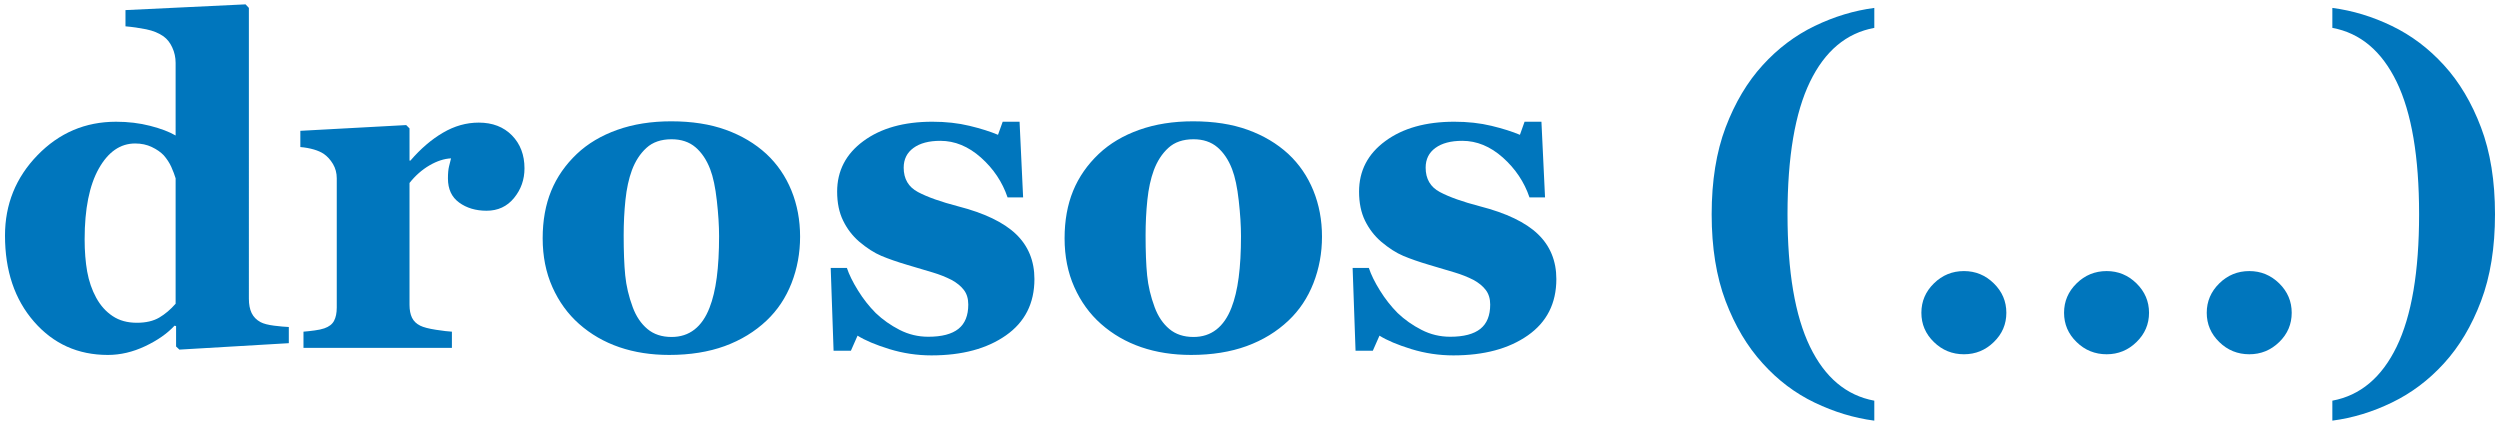
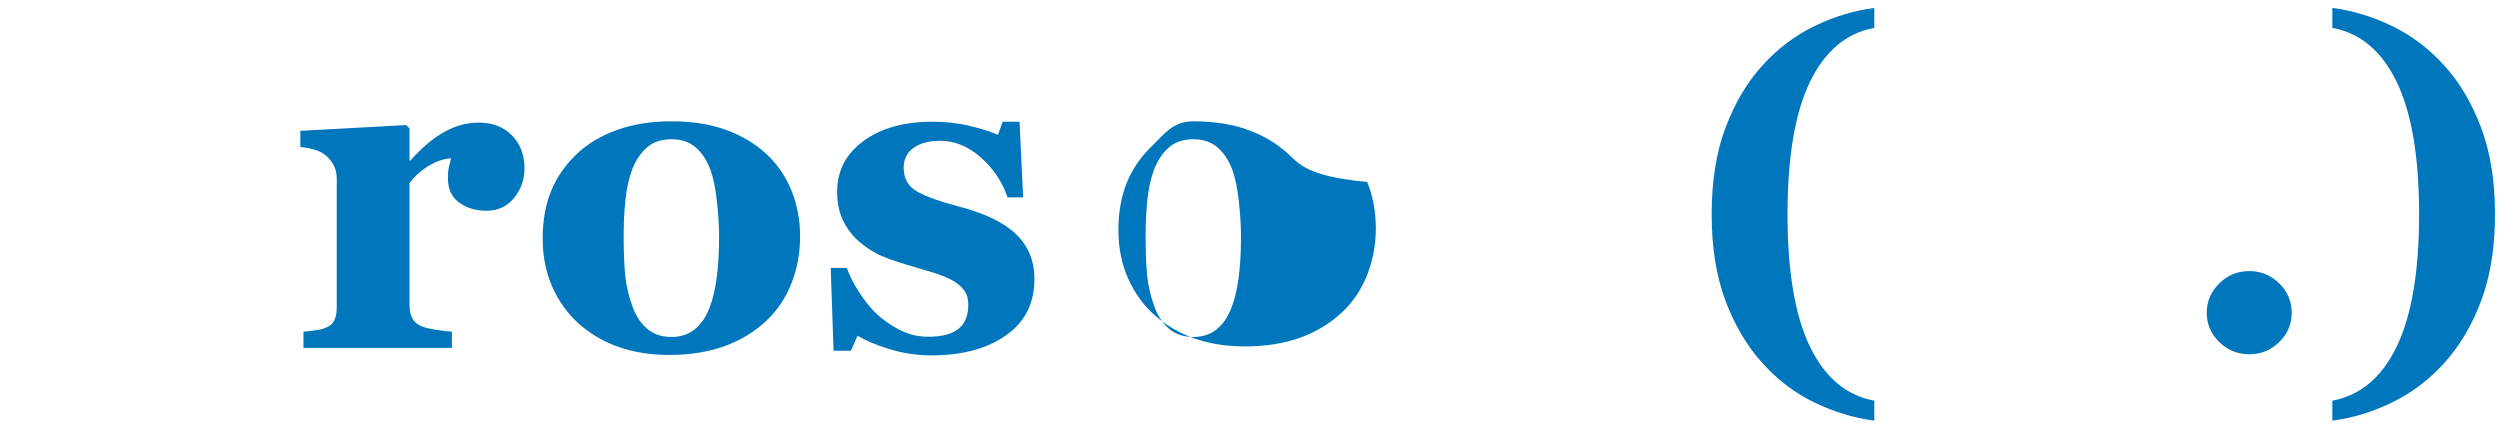
<svg xmlns="http://www.w3.org/2000/svg" version="1.1" id="Ebene_1" x="0px" y="0px" viewBox="0 0 500 85" style="enable-background:new 0 0 500 85;" xml:space="preserve">
  <style type="text/css">
	.st0{fill:#0076BD;}
</style>
  <g>
-     <path class="st0" d="M52.11,64.426c-0.82-0.447-1.413-1.049-1.787-1.823c-0.365-0.766-0.547-1.714-0.547-2.845V1.582L49.11,0.871   L25.096,2.02v3.246c1.395,0.118,2.772,0.319,4.148,0.593c1.377,0.283,2.525,0.757,3.446,1.404c0.739,0.529,1.331,1.276,1.769,2.243   c0.447,0.957,0.665,1.988,0.665,3.082V27.1c-1.267-0.738-2.963-1.386-5.096-1.933c-2.124-0.547-4.403-0.82-6.819-0.82   c-6.154,0-11.387,2.234-15.718,6.701C3.161,35.515,1,40.867,1,47.112c0,7.047,1.933,12.782,5.808,17.222   c3.866,4.44,8.789,6.655,14.76,6.655c2.507,0,4.996-0.583,7.467-1.75c2.471-1.167,4.422-2.535,5.871-4.103l0.31,0.082v4.084   l0.666,0.62l21.881-1.285v-3.237c-0.766-0.027-1.741-0.119-2.936-0.264C53.632,64.982,52.73,64.754,52.11,64.426z M35.125,60.742   c-1.003,1.149-2.097,2.079-3.273,2.772c-1.176,0.693-2.671,1.039-4.477,1.039c-1.887,0-3.501-0.437-4.841-1.331   c-1.34-0.884-2.443-2.115-3.3-3.683c-0.857-1.568-1.45-3.31-1.796-5.215c-0.338-1.906-0.511-4.057-0.511-6.455   c0-6.099,0.948-10.813,2.835-14.159c1.887-3.346,4.312-5.014,7.266-5.014c1.24,0,2.352,0.237,3.337,0.711   c0.994,0.474,1.778,1.021,2.37,1.641c0.647,0.739,1.158,1.523,1.532,2.352c0.365,0.83,0.656,1.586,0.857,2.261V60.742z" />
    <path class="st0" d="M95.752,24.522c-2.489,0-4.868,0.675-7.166,2.024c-2.288,1.34-4.458,3.2-6.5,5.57h-0.182V25.68l-0.666-0.665   l-21.17,1.149v3.246c0.976,0.082,1.869,0.246,2.69,0.483c0.811,0.237,1.486,0.538,2.015,0.894c0.711,0.501,1.322,1.176,1.823,2.015   c0.501,0.848,0.757,1.796,0.757,2.863v25.829c0,1.103-0.182,1.987-0.538,2.662c-0.355,0.684-1.003,1.185-1.951,1.513   c-0.529,0.182-1.176,0.319-1.933,0.419c-0.748,0.109-1.504,0.182-2.234,0.246v3.237h29.685v-3.237   c-0.647-0.027-1.705-0.155-3.173-0.374c-1.468-0.228-2.525-0.501-3.173-0.83c-0.766-0.383-1.313-0.912-1.641-1.595   c-0.328-0.684-0.492-1.532-0.492-2.571v-24.37c1.158-1.468,2.489-2.635,3.993-3.519c1.513-0.875,2.945-1.34,4.312-1.404   c-0.119,0.501-0.255,1.039-0.401,1.614c-0.146,0.574-0.219,1.377-0.219,2.407c0,2.124,0.738,3.729,2.234,4.814   c1.495,1.094,3.328,1.641,5.488,1.641c2.27,0,4.112-0.848,5.498-2.553c1.395-1.705,2.088-3.674,2.088-5.926   c0-2.69-0.839-4.887-2.507-6.591C100.72,25.379,98.505,24.522,95.752,24.522z" />
    <path class="st0" d="M153.271,30.781c-2.252-2.069-4.951-3.674-8.096-4.814c-3.154-1.14-6.801-1.705-10.94-1.705   c-3.966,0-7.558,0.565-10.767,1.705c-3.209,1.14-5.908,2.744-8.096,4.814c-2.279,2.161-3.993,4.622-5.133,7.394   c-1.131,2.762-1.705,5.926-1.705,9.473c0,3.61,0.647,6.874,1.951,9.782c1.304,2.917,3.081,5.361,5.324,7.348   c2.343,2.07,5.023,3.62,8.059,4.659c3.036,1.039,6.355,1.55,9.965,1.55c4.166,0,7.877-0.593,11.113-1.769   c3.237-1.185,6.026-2.89,8.37-5.106c2.188-2.069,3.847-4.568,4.987-7.476c1.14-2.917,1.714-6.017,1.714-9.299   c0-3.31-0.574-6.391-1.732-9.235C157.128,35.267,155.46,32.823,153.271,30.781z M143.352,55.506   c-0.31,2.361-0.793,4.376-1.441,6.026c-0.738,1.924-1.75,3.391-3.018,4.376c-1.276,0.994-2.799,1.486-4.577,1.486   c-1.951,0-3.565-0.529-4.832-1.596c-1.277-1.067-2.252-2.516-2.936-4.349c-0.793-2.133-1.294-4.258-1.504-6.373   c-0.21-2.115-0.31-4.786-0.31-8.005c0-2.462,0.119-4.823,0.355-7.084c0.237-2.261,0.666-4.239,1.285-5.926   c0.684-1.833,1.65-3.328,2.908-4.477c1.258-1.158,2.936-1.732,5.033-1.732c1.924,0,3.519,0.529,4.777,1.595   c1.249,1.067,2.234,2.534,2.945,4.394c0.593,1.541,1.039,3.638,1.331,6.3c0.301,2.662,0.447,5.033,0.447,7.102   C143.817,50.383,143.662,53.136,143.352,55.506z" />
    <path class="st0" d="M191.595,41.256c-3.428-0.893-6.09-1.833-7.995-2.844c-1.906-1.003-2.863-2.635-2.863-4.878   c0-1.687,0.656-2.999,1.96-3.948c1.295-0.948,3.091-1.422,5.37-1.422c2.899,0,5.607,1.112,8.123,3.346   c2.516,2.243,4.285,4.896,5.324,7.968h3.109l-0.711-15.134h-3.373l-0.939,2.617c-1.532-0.647-3.437-1.249-5.698-1.796   c-2.261-0.547-4.741-0.821-7.43-0.821c-5.689,0-10.275,1.285-13.785,3.866c-3.501,2.571-5.26,5.944-5.26,10.12   c0,2.243,0.401,4.185,1.203,5.808c0.793,1.632,1.86,3.018,3.191,4.176c1.541,1.304,3.027,2.261,4.458,2.863   c1.44,0.602,3.163,1.203,5.169,1.796c2.015,0.593,3.711,1.094,5.087,1.513c1.377,0.41,2.635,0.912,3.793,1.504   c1.039,0.565,1.851,1.231,2.443,1.997c0.593,0.775,0.884,1.75,0.884,2.926c0,2.197-0.656,3.811-1.969,4.859   c-1.322,1.049-3.328,1.577-6.017,1.577c-2.042,0-3.957-0.456-5.753-1.377c-1.787-0.912-3.373-2.033-4.768-3.364   c-1.331-1.34-2.516-2.835-3.546-4.513c-1.039-1.668-1.778-3.173-2.224-4.504h-3.237l0.574,16.556h3.464l1.331-3.018   c1.504,0.948,3.629,1.842,6.373,2.69c2.735,0.839,5.534,1.258,8.406,1.258c6.127,0,11.086-1.331,14.888-3.993   c3.802-2.662,5.707-6.418,5.707-11.269c0-3.637-1.231-6.637-3.683-8.989C200.748,44.475,196.883,42.615,191.595,41.256z" />
-     <path class="st0" d="M257.654,30.781c-2.252-2.069-4.951-3.674-8.096-4.814c-3.155-1.14-6.801-1.705-10.94-1.705   c-3.966,0-7.558,0.565-10.767,1.705s-5.908,2.744-8.096,4.814c-2.279,2.161-3.993,4.622-5.133,7.394   c-1.13,2.762-1.705,5.926-1.705,9.473c0,3.61,0.647,6.874,1.951,9.782c1.304,2.917,3.081,5.361,5.324,7.348   c2.343,2.07,5.023,3.62,8.059,4.659c3.036,1.039,6.355,1.55,9.965,1.55c4.166,0,7.877-0.593,11.113-1.769   c3.246-1.185,6.026-2.89,8.369-5.106c2.188-2.069,3.847-4.568,4.987-7.476c1.14-2.917,1.714-6.017,1.714-9.299   c0-3.31-0.574-6.391-1.732-9.235C261.511,35.267,259.843,32.823,257.654,30.781z M247.735,55.506   c-0.31,2.361-0.793,4.376-1.441,6.026c-0.738,1.924-1.75,3.391-3.018,4.376c-1.277,0.994-2.799,1.486-4.577,1.486   c-1.951,0-3.565-0.529-4.832-1.596c-1.277-1.067-2.252-2.516-2.936-4.349c-0.793-2.133-1.294-4.258-1.504-6.373   c-0.21-2.115-0.31-4.786-0.31-8.005c0-2.462,0.119-4.823,0.355-7.084c0.237-2.261,0.666-4.239,1.285-5.926   c0.684-1.833,1.65-3.328,2.908-4.477c1.258-1.158,2.936-1.732,5.033-1.732c1.924,0,3.519,0.529,4.777,1.595   c1.249,1.067,2.234,2.534,2.945,4.394c0.593,1.541,1.039,3.638,1.331,6.3c0.301,2.662,0.447,5.033,0.447,7.102   C248.2,50.383,248.045,53.136,247.735,55.506z" />
-     <path class="st0" d="M295.979,41.256c-3.428-0.893-6.09-1.833-7.995-2.844c-1.906-1.003-2.854-2.635-2.854-4.878   c0-1.687,0.647-2.999,1.951-3.948c1.295-0.948,3.091-1.422,5.37-1.422c2.899,0,5.607,1.112,8.123,3.346   c2.507,2.243,4.285,4.896,5.324,7.968h3.109l-0.72-15.134h-3.373l-0.93,2.617c-1.532-0.647-3.437-1.249-5.698-1.796   c-2.261-0.547-4.741-0.821-7.43-0.821c-5.689,0-10.275,1.285-13.785,3.866c-3.51,2.571-5.26,5.944-5.26,10.12   c0,2.243,0.401,4.185,1.194,5.808c0.802,1.632,1.869,3.018,3.2,4.176c1.541,1.304,3.027,2.261,4.458,2.863s3.164,1.203,5.169,1.796   c2.015,0.593,3.711,1.094,5.087,1.513c1.377,0.41,2.635,0.912,3.793,1.504c1.03,0.565,1.851,1.231,2.434,1.997   c0.593,0.775,0.893,1.75,0.893,2.926c0,2.197-0.656,3.811-1.969,4.859c-1.322,1.049-3.328,1.577-6.017,1.577   c-2.042,0-3.966-0.456-5.744-1.377c-1.796-0.912-3.382-2.033-4.777-3.364c-1.331-1.34-2.507-2.835-3.546-4.513   c-1.039-1.668-1.778-3.173-2.215-4.504h-3.246l0.584,16.556h3.455l1.331-3.018c1.504,0.948,3.629,1.842,6.373,2.69   c2.735,0.839,5.534,1.258,8.406,1.258c6.127,0,11.086-1.331,14.888-3.993c3.802-2.662,5.707-6.418,5.707-11.269   c0-3.637-1.231-6.637-3.683-8.989C305.141,44.475,301.266,42.615,295.979,41.256z" />
+     <path class="st0" d="M257.654,30.781c-2.252-2.069-4.951-3.674-8.096-4.814c-3.155-1.14-6.801-1.705-10.94-1.705   s-5.908,2.744-8.096,4.814c-2.279,2.161-3.993,4.622-5.133,7.394   c-1.13,2.762-1.705,5.926-1.705,9.473c0,3.61,0.647,6.874,1.951,9.782c1.304,2.917,3.081,5.361,5.324,7.348   c2.343,2.07,5.023,3.62,8.059,4.659c3.036,1.039,6.355,1.55,9.965,1.55c4.166,0,7.877-0.593,11.113-1.769   c3.246-1.185,6.026-2.89,8.369-5.106c2.188-2.069,3.847-4.568,4.987-7.476c1.14-2.917,1.714-6.017,1.714-9.299   c0-3.31-0.574-6.391-1.732-9.235C261.511,35.267,259.843,32.823,257.654,30.781z M247.735,55.506   c-0.31,2.361-0.793,4.376-1.441,6.026c-0.738,1.924-1.75,3.391-3.018,4.376c-1.277,0.994-2.799,1.486-4.577,1.486   c-1.951,0-3.565-0.529-4.832-1.596c-1.277-1.067-2.252-2.516-2.936-4.349c-0.793-2.133-1.294-4.258-1.504-6.373   c-0.21-2.115-0.31-4.786-0.31-8.005c0-2.462,0.119-4.823,0.355-7.084c0.237-2.261,0.666-4.239,1.285-5.926   c0.684-1.833,1.65-3.328,2.908-4.477c1.258-1.158,2.936-1.732,5.033-1.732c1.924,0,3.519,0.529,4.777,1.595   c1.249,1.067,2.234,2.534,2.945,4.394c0.593,1.541,1.039,3.638,1.331,6.3c0.301,2.662,0.447,5.033,0.447,7.102   C248.2,50.383,248.045,53.136,247.735,55.506z" />
    <path class="st0" d="M352.544,13.026c-3.082,3.373-5.552,7.53-7.421,12.454c-1.86,4.923-2.79,10.722-2.79,17.377   s0.93,12.445,2.79,17.368c1.869,4.932,4.34,9.08,7.421,12.454c3.036,3.373,6.509,5.99,10.402,7.85   c3.893,1.869,7.868,3.073,11.916,3.601v-3.993c-5.598-1.039-9.883-4.641-12.873-10.813c-2.981-6.163-4.486-14.988-4.486-26.467   c0-11.488,1.504-20.303,4.486-26.476c2.99-6.172,7.275-9.773,12.873-10.804V1.584c-4.048,0.529-8.023,1.732-11.916,3.61   C359.053,7.072,355.58,9.689,352.544,13.026z" />
-     <path class="st0" d="M392.791,54.216c-2.334,0-4.34,0.82-6.008,2.462c-1.677,1.641-2.507,3.601-2.507,5.88   c0,2.279,0.83,4.23,2.507,5.853c1.668,1.632,3.674,2.443,6.008,2.443c2.316,0,4.303-0.811,5.972-2.443   c1.677-1.623,2.507-3.574,2.507-5.853c0-2.279-0.83-4.239-2.507-5.88C397.094,55.037,395.106,54.216,392.791,54.216z" />
-     <path class="st0" d="M421.336,54.216c-2.343,0-4.349,0.82-6.017,2.462c-1.678,1.641-2.507,3.601-2.507,5.88   c0,2.279,0.83,4.23,2.507,5.853c1.668,1.632,3.674,2.443,6.017,2.443c2.298,0,4.294-0.811,5.963-2.443   c1.668-1.623,2.507-3.574,2.507-5.853c0-2.279-0.839-4.239-2.507-5.88C425.63,55.037,423.633,54.216,421.336,54.216z" />
    <path class="st0" d="M449.863,54.216c-2.334,0-4.34,0.82-6.008,2.462c-1.668,1.641-2.507,3.601-2.507,5.88   c0,2.279,0.839,4.23,2.507,5.853c1.668,1.632,3.674,2.443,6.008,2.443c2.316,0,4.303-0.811,5.981-2.443   c1.668-1.623,2.498-3.574,2.498-5.853c0-2.279-0.83-4.239-2.498-5.88C454.166,55.037,452.179,54.216,449.863,54.216z" />
    <path class="st0" d="M496.201,25.478c-1.86-4.923-4.33-9.081-7.412-12.445c-3.045-3.346-6.519-5.963-10.412-7.841   c-3.884-1.878-7.859-3.081-11.907-3.61v3.993c5.589,1.03,9.873,4.641,12.864,10.804c2.99,6.172,4.485,14.997,4.485,26.476   s-1.495,20.303-4.485,26.476c-2.991,6.163-7.275,9.764-12.864,10.804v3.993c4.048-0.529,8.023-1.732,11.907-3.619   c3.893-1.878,7.367-4.486,10.412-7.832c3.082-3.373,5.552-7.521,7.412-12.445C498.07,55.308,499,49.51,499,42.855   C499,36.199,498.07,30.401,496.201,25.478z" />
  </g>
</svg>